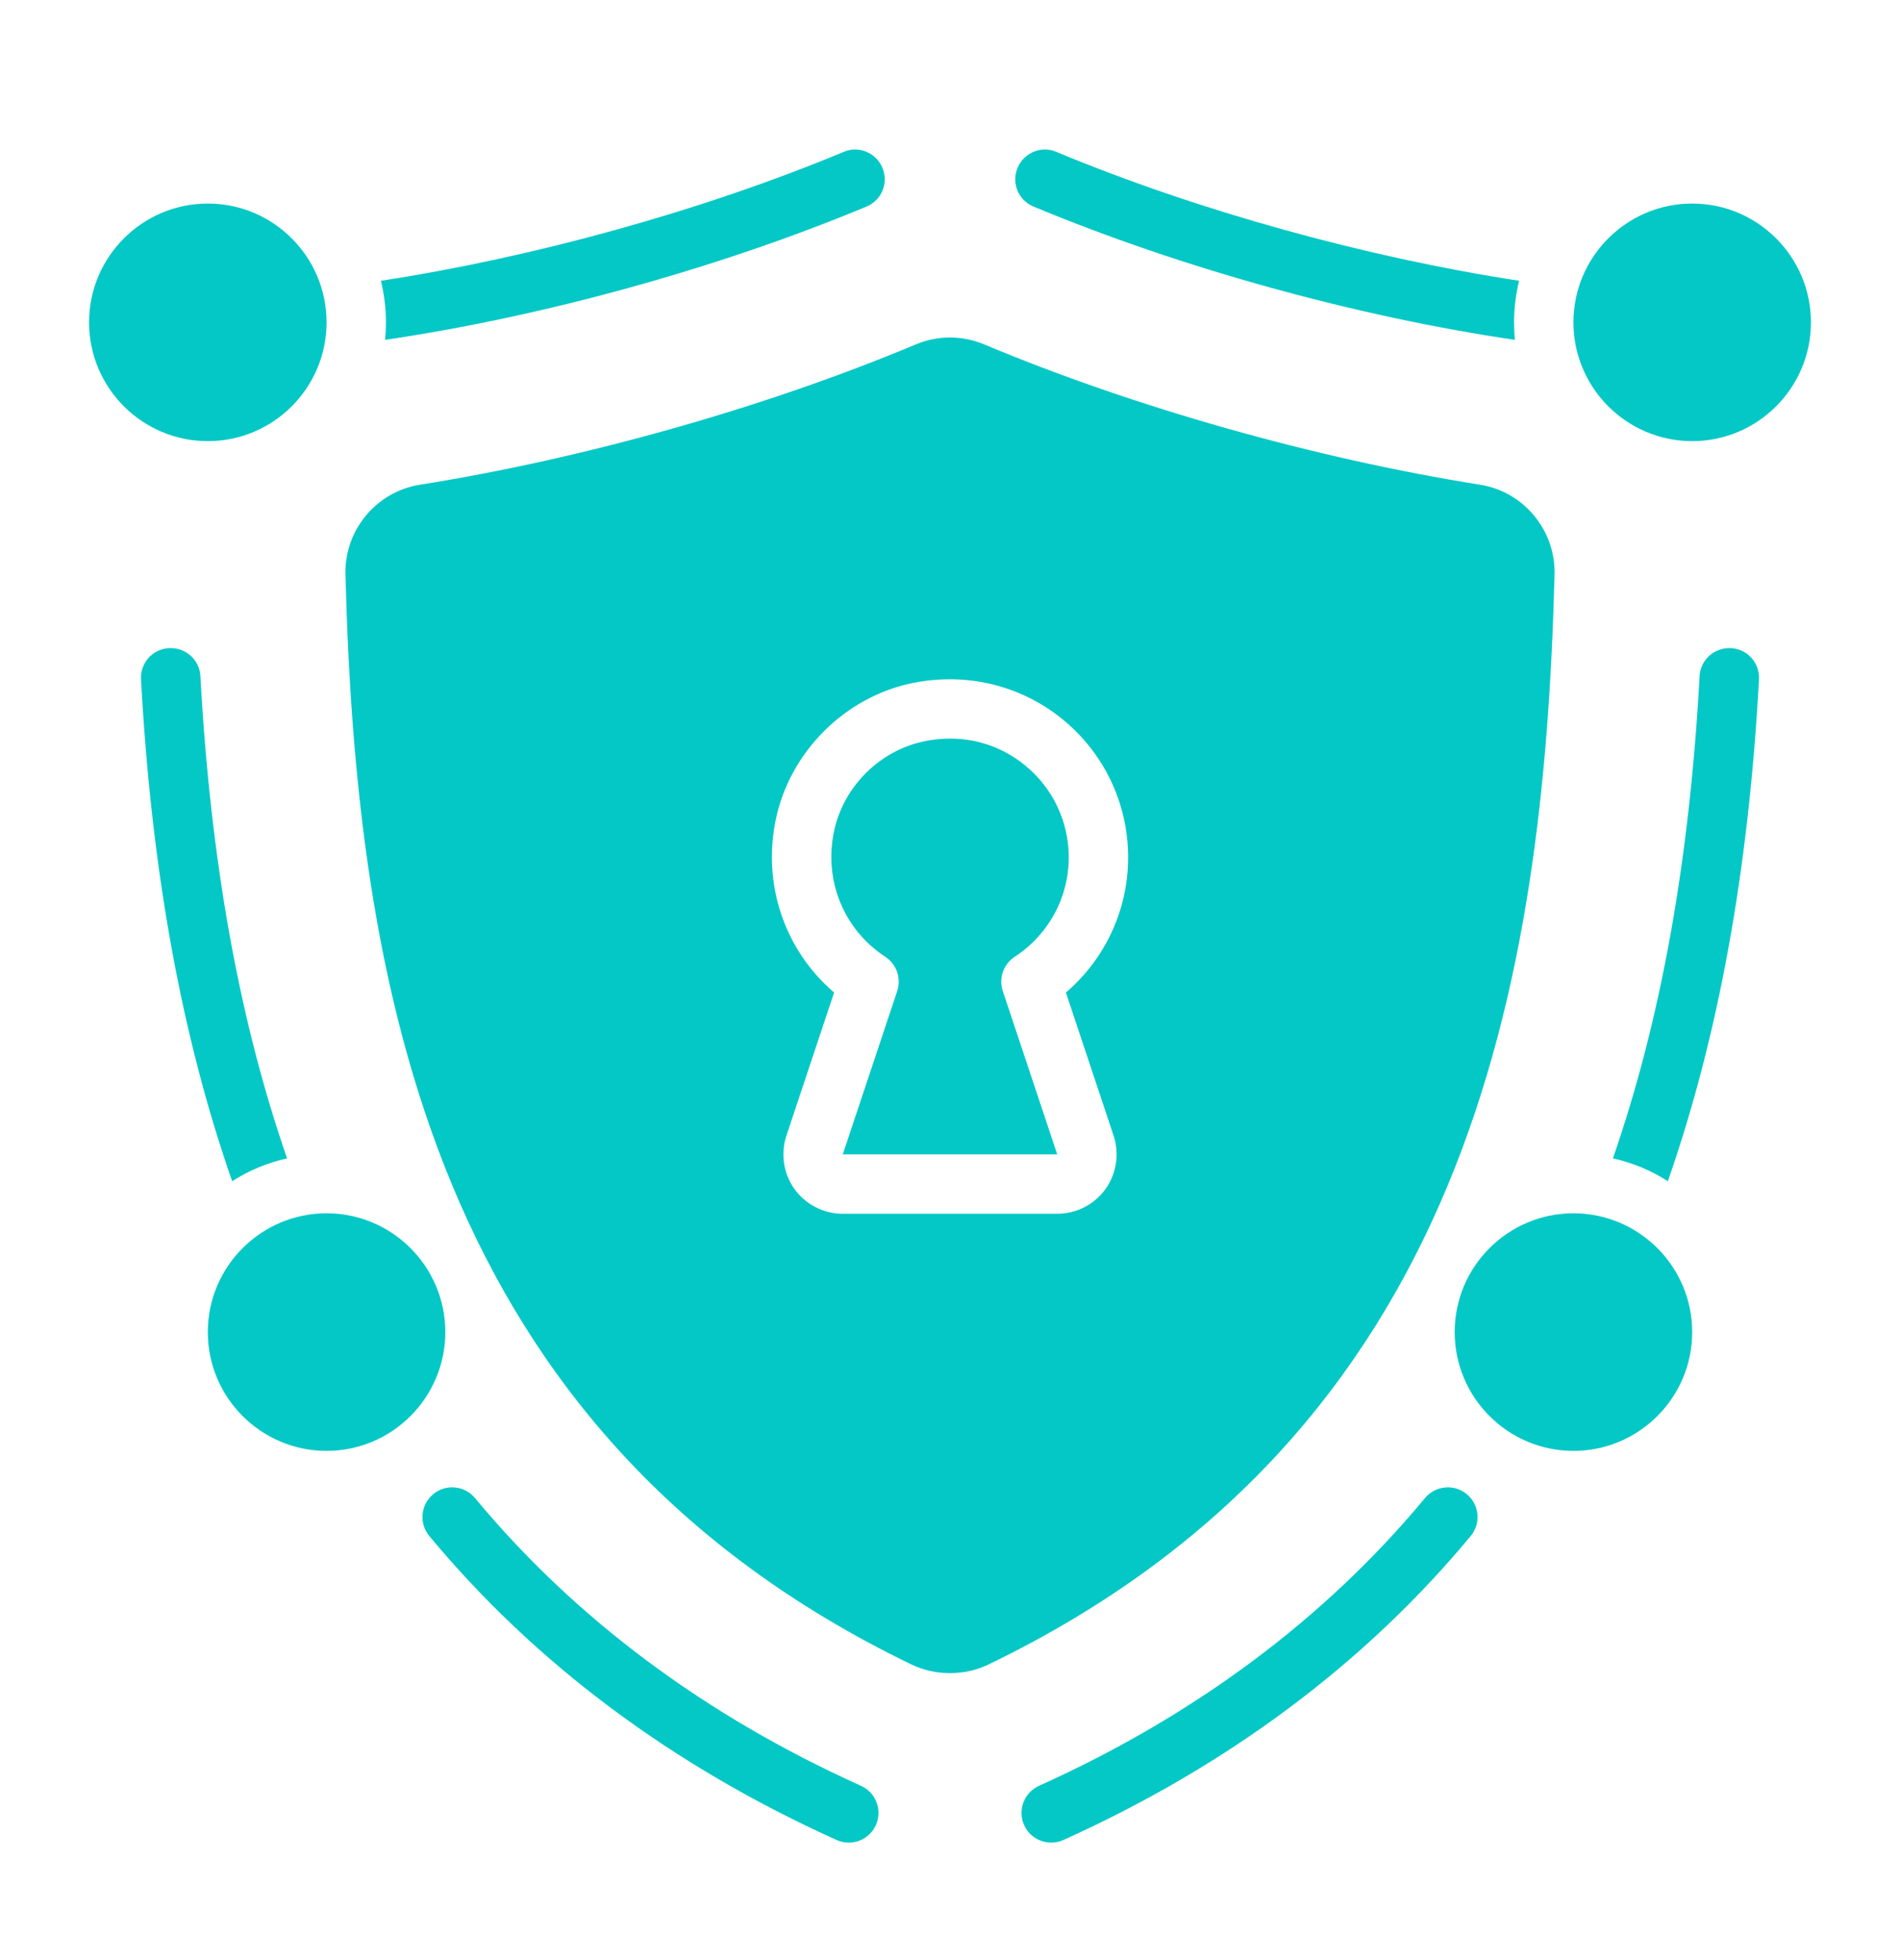
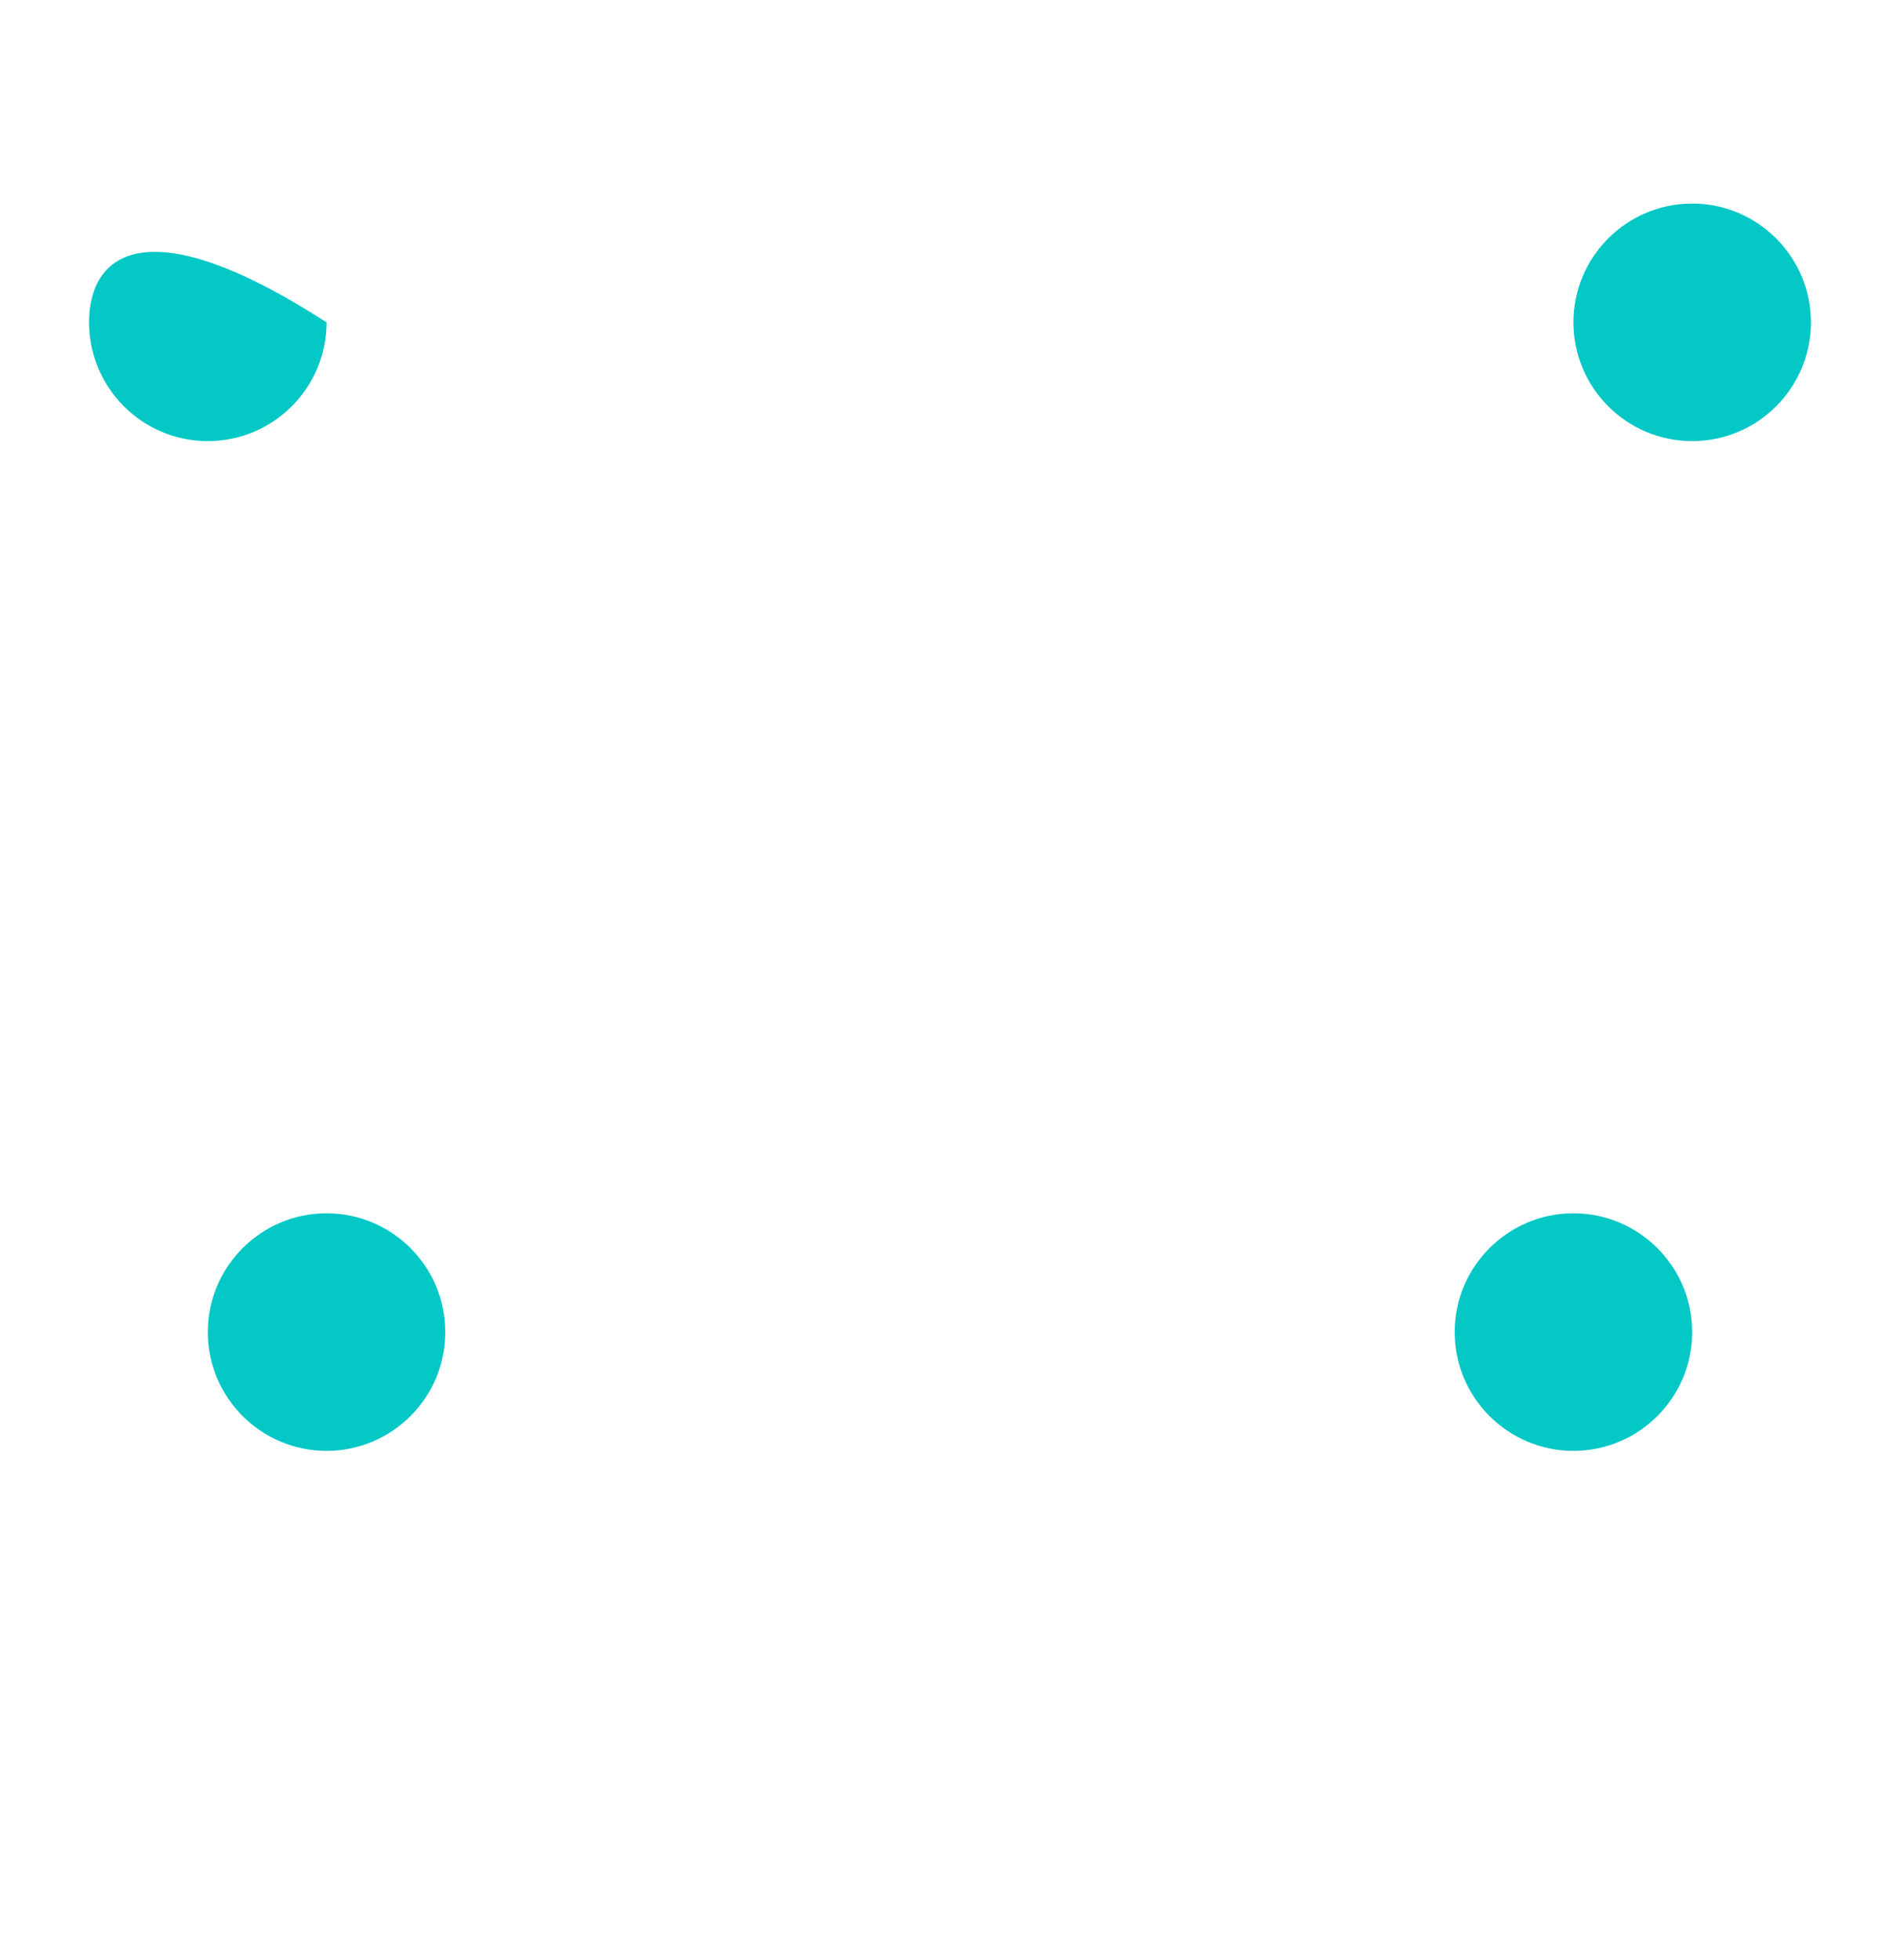
<svg xmlns="http://www.w3.org/2000/svg" width="32" height="33" viewBox="0 0 32 33" fill="none">
  <g filter="url(#filter0_i_24261_43384)">
-     <path d="M28.5 3.427C27.397 3.427 26.5 4.324 26.5 5.427C26.5 6.53 27.397 7.427 28.5 7.427C29.603 7.427 30.5 6.53 30.5 5.427C30.5 4.324 29.603 3.427 28.5 3.427ZM26.5 20.427C25.397 20.427 24.5 21.324 24.5 22.427C24.5 23.53 25.397 24.427 26.5 24.427C27.603 24.427 28.5 23.53 28.5 22.427C28.5 21.324 27.603 20.427 26.5 20.427ZM1.5 5.427C1.5 6.53 2.397 7.427 3.5 7.427C4.603 7.427 5.5 6.53 5.5 5.427C5.5 4.324 4.603 3.427 3.5 3.427C2.397 3.427 1.5 4.324 1.5 5.427ZM3.5 22.427C3.5 23.53 4.397 24.427 5.5 24.427C6.603 24.427 7.5 23.53 7.5 22.427C7.5 21.324 6.603 20.427 5.5 20.427C4.397 20.427 3.5 21.324 3.5 22.427Z" fill="#04C8C6" />
+     <path d="M28.5 3.427C27.397 3.427 26.5 4.324 26.5 5.427C26.5 6.53 27.397 7.427 28.5 7.427C29.603 7.427 30.5 6.53 30.5 5.427C30.5 4.324 29.603 3.427 28.5 3.427ZM26.5 20.427C25.397 20.427 24.5 21.324 24.5 22.427C24.5 23.53 25.397 24.427 26.5 24.427C27.603 24.427 28.5 23.53 28.5 22.427C28.5 21.324 27.603 20.427 26.5 20.427ZM1.5 5.427C1.5 6.53 2.397 7.427 3.5 7.427C4.603 7.427 5.5 6.53 5.5 5.427C2.397 3.427 1.5 4.324 1.5 5.427ZM3.5 22.427C3.5 23.53 4.397 24.427 5.5 24.427C6.603 24.427 7.5 23.53 7.5 22.427C7.5 21.324 6.603 20.427 5.5 20.427C4.397 20.427 3.5 21.324 3.5 22.427Z" fill="#04C8C6" />
  </g>
  <g filter="url(#filter1_i_24261_43384)">
-     <path d="M17.705 31.022C17.514 31.022 17.332 30.913 17.249 30.728C17.135 30.476 17.247 30.18 17.499 30.066C20.127 28.882 22.314 27.252 24 25.221C24.177 25.009 24.492 24.98 24.704 25.156C24.917 25.332 24.946 25.648 24.77 25.86C22.986 28.008 20.678 29.73 17.91 30.978C17.843 31.008 17.774 31.022 17.705 31.022ZM29.155 10.912C28.875 10.897 28.64 11.107 28.625 11.382C28.455 14.487 27.975 17.167 27.165 19.502C27.5 19.577 27.81 19.707 28.09 19.887C28.94 17.452 29.45 14.662 29.625 11.437C29.64 11.162 29.43 10.927 29.155 10.912ZM25.585 4.727C23.035 4.337 20.195 3.557 17.79 2.557C17.54 2.447 17.245 2.572 17.14 2.822C17.03 3.077 17.15 3.372 17.405 3.477C19.9 4.517 22.86 5.332 25.515 5.722C25.505 5.627 25.5 5.527 25.5 5.427C25.5 5.187 25.53 4.952 25.585 4.727ZM14.295 31.022C14.486 31.022 14.668 30.913 14.751 30.728C14.865 30.476 14.753 30.18 14.501 30.066C11.873 28.882 9.686 27.252 8 25.221C7.823 25.009 7.508 24.98 7.296 25.156C7.083 25.332 7.054 25.648 7.23 25.86C9.014 28.008 11.322 29.73 14.09 30.978C14.157 31.008 14.226 31.022 14.295 31.022ZM2.375 11.437C2.55 14.662 3.06 17.452 3.91 19.887C4.19 19.707 4.5 19.577 4.835 19.502C4.025 17.167 3.545 14.487 3.375 11.382C3.36 11.107 3.125 10.897 2.845 10.912C2.57 10.927 2.36 11.162 2.375 11.437ZM6.5 5.427C6.5 5.527 6.495 5.627 6.485 5.722C9.14 5.332 12.1 4.517 14.595 3.477C14.85 3.372 14.97 3.077 14.86 2.822C14.755 2.572 14.46 2.447 14.21 2.557C11.805 3.557 8.965 4.337 6.415 4.727C6.47 4.952 6.5 5.187 6.5 5.427Z" fill="#04C8C6" />
-   </g>
+     </g>
  <g filter="url(#filter2_i_24261_43384)">
-     <path d="M16.004 12.435C15.859 12.435 15.711 12.45 15.563 12.481C14.814 12.637 14.205 13.245 14.047 13.994C13.872 14.822 14.21 15.651 14.91 16.108C15.1 16.233 15.182 16.469 15.111 16.685L14.194 19.435H17.806L16.889 16.685C16.817 16.469 16.9 16.232 17.09 16.108C17.66 15.736 18 15.111 18 14.435C18 13.83 17.73 13.264 17.26 12.882C16.898 12.588 16.463 12.435 16.004 12.435ZM26.182 9.673C26.003 16.557 24.73 24.12 16.651 28.022C16.447 28.12 16.224 28.169 16 28.169C15.776 28.169 15.552 28.12 15.348 28.022C7.27 24.119 5.997 16.556 5.818 9.673C5.798 8.928 6.337 8.278 7.071 8.161C9.851 7.719 12.895 6.858 15.423 5.799C15.795 5.643 16.205 5.643 16.577 5.799C19.105 6.858 22.149 7.719 24.929 8.161C25.663 8.278 26.201 8.928 26.182 9.673ZM17.952 16.71C18.614 16.143 19 15.318 19 14.435C19 13.528 18.596 12.679 17.891 12.106C17.186 11.533 16.262 11.314 15.358 11.502C14.228 11.738 13.307 12.657 13.068 13.787C12.835 14.891 13.216 15.998 14.048 16.71L13.245 19.119C13.144 19.423 13.195 19.76 13.382 20.02C13.57 20.28 13.873 20.435 14.194 20.435H17.806C18.127 20.435 18.43 20.28 18.618 20.02C18.805 19.76 18.856 19.423 18.755 19.119L17.952 16.71Z" fill="#04C8C6" />
-   </g>
+     </g>
  <defs>
    <filter id="filter0_i_24261_43384" x="1.5" y="3.427" width="29" height="21" filterUnits="userSpaceOnUse" color-interpolation-filters="sRGB">
      <feFlood flood-opacity="0" result="BackgroundImageFix" />
      <feBlend mode="normal" in="SourceGraphic" in2="BackgroundImageFix" result="shape" />
      <feColorMatrix in="SourceAlpha" type="matrix" values="0 0 0 0 0 0 0 0 0 0 0 0 0 0 0 0 0 0 127 0" result="hardAlpha" />
      <feOffset />
      <feGaussianBlur stdDeviation="1" />
      <feComposite in2="hardAlpha" operator="arithmetic" k2="-1" k3="1" />
      <feColorMatrix type="matrix" values="0 0 0 0 1 0 0 0 0 1 0 0 0 0 1 0 0 0 1 0" />
      <feBlend mode="normal" in2="shape" result="effect1_innerShadow_24261_43384" />
    </filter>
    <filter id="filter1_i_24261_43384" x="2.374" y="2.517" width="27.252" height="28.505" filterUnits="userSpaceOnUse" color-interpolation-filters="sRGB">
      <feFlood flood-opacity="0" result="BackgroundImageFix" />
      <feBlend mode="normal" in="SourceGraphic" in2="BackgroundImageFix" result="shape" />
      <feColorMatrix in="SourceAlpha" type="matrix" values="0 0 0 0 0 0 0 0 0 0 0 0 0 0 0 0 0 0 127 0" result="hardAlpha" />
      <feOffset />
      <feGaussianBlur stdDeviation="1" />
      <feComposite in2="hardAlpha" operator="arithmetic" k2="-1" k3="1" />
      <feColorMatrix type="matrix" values="0 0 0 0 1 0 0 0 0 1 0 0 0 0 1 0 0 0 1 0" />
      <feBlend mode="normal" in2="shape" result="effect1_innerShadow_24261_43384" />
    </filter>
    <filter id="filter2_i_24261_43384" x="5.817" y="5.682" width="20.365" height="22.487" filterUnits="userSpaceOnUse" color-interpolation-filters="sRGB">
      <feFlood flood-opacity="0" result="BackgroundImageFix" />
      <feBlend mode="normal" in="SourceGraphic" in2="BackgroundImageFix" result="shape" />
      <feColorMatrix in="SourceAlpha" type="matrix" values="0 0 0 0 0 0 0 0 0 0 0 0 0 0 0 0 0 0 127 0" result="hardAlpha" />
      <feOffset />
      <feGaussianBlur stdDeviation="1" />
      <feComposite in2="hardAlpha" operator="arithmetic" k2="-1" k3="1" />
      <feColorMatrix type="matrix" values="0 0 0 0 1 0 0 0 0 1 0 0 0 0 1 0 0 0 1 0" />
      <feBlend mode="normal" in2="shape" result="effect1_innerShadow_24261_43384" />
    </filter>
  </defs>
</svg>